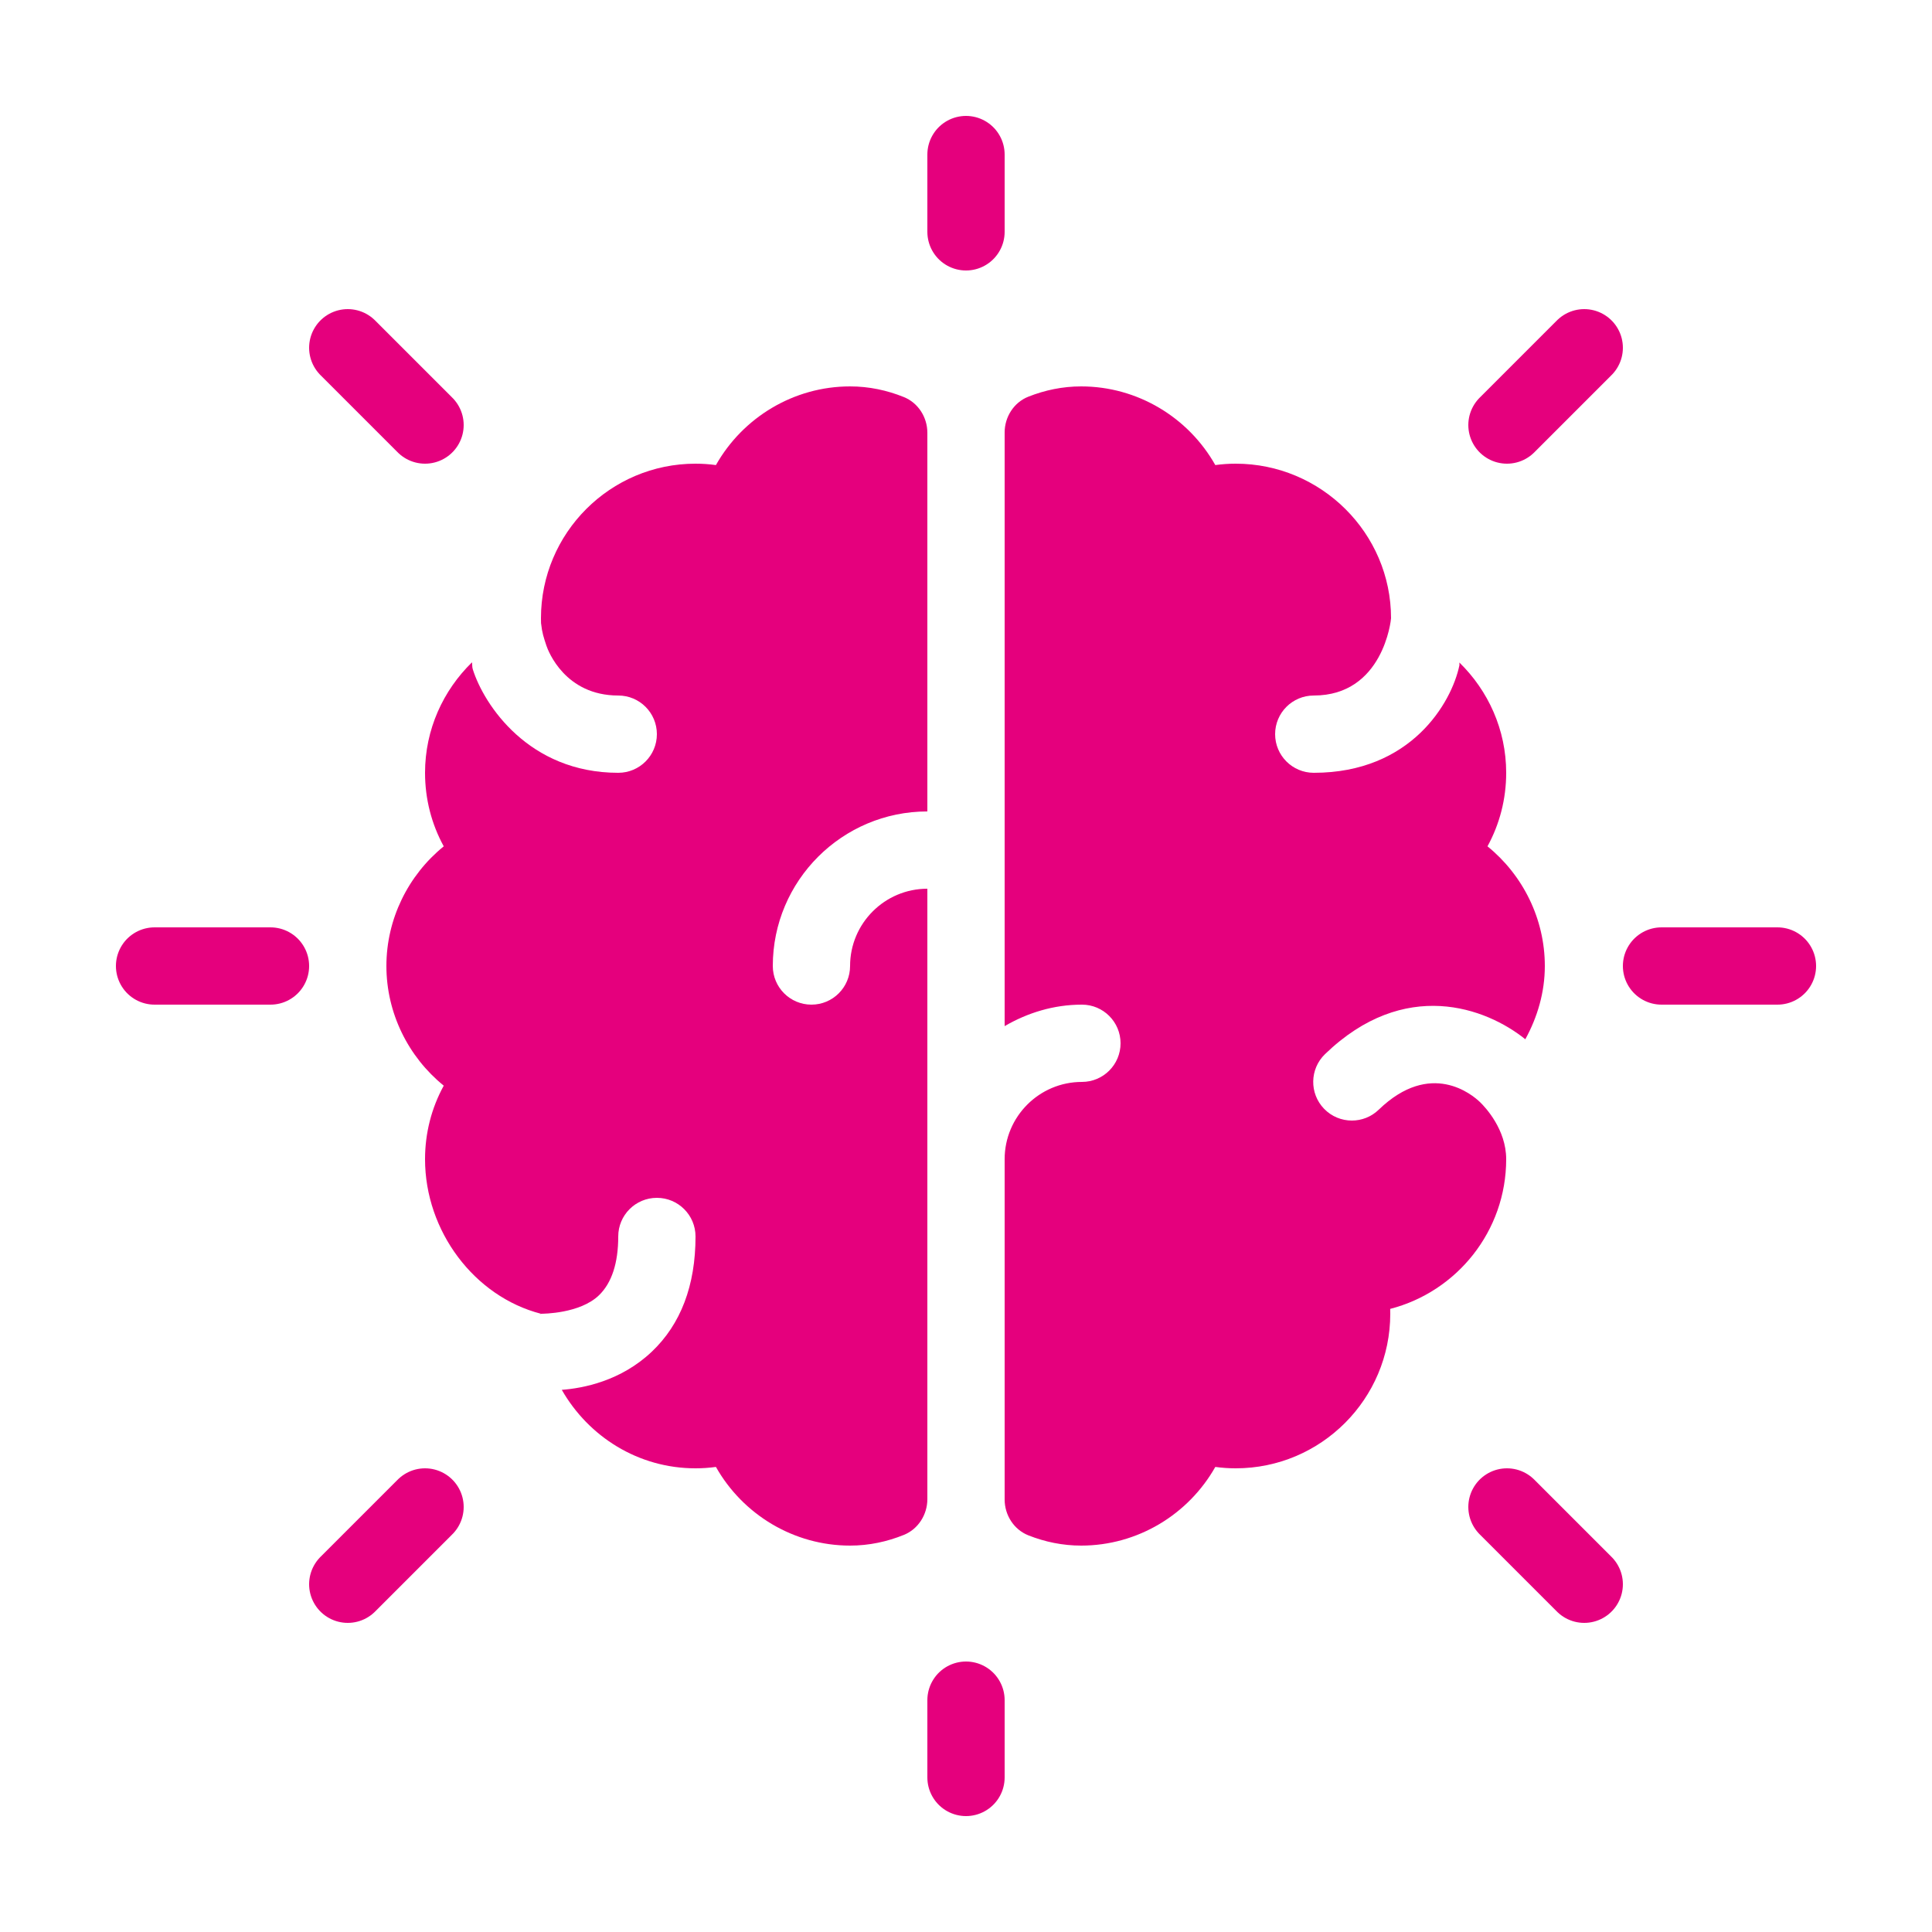
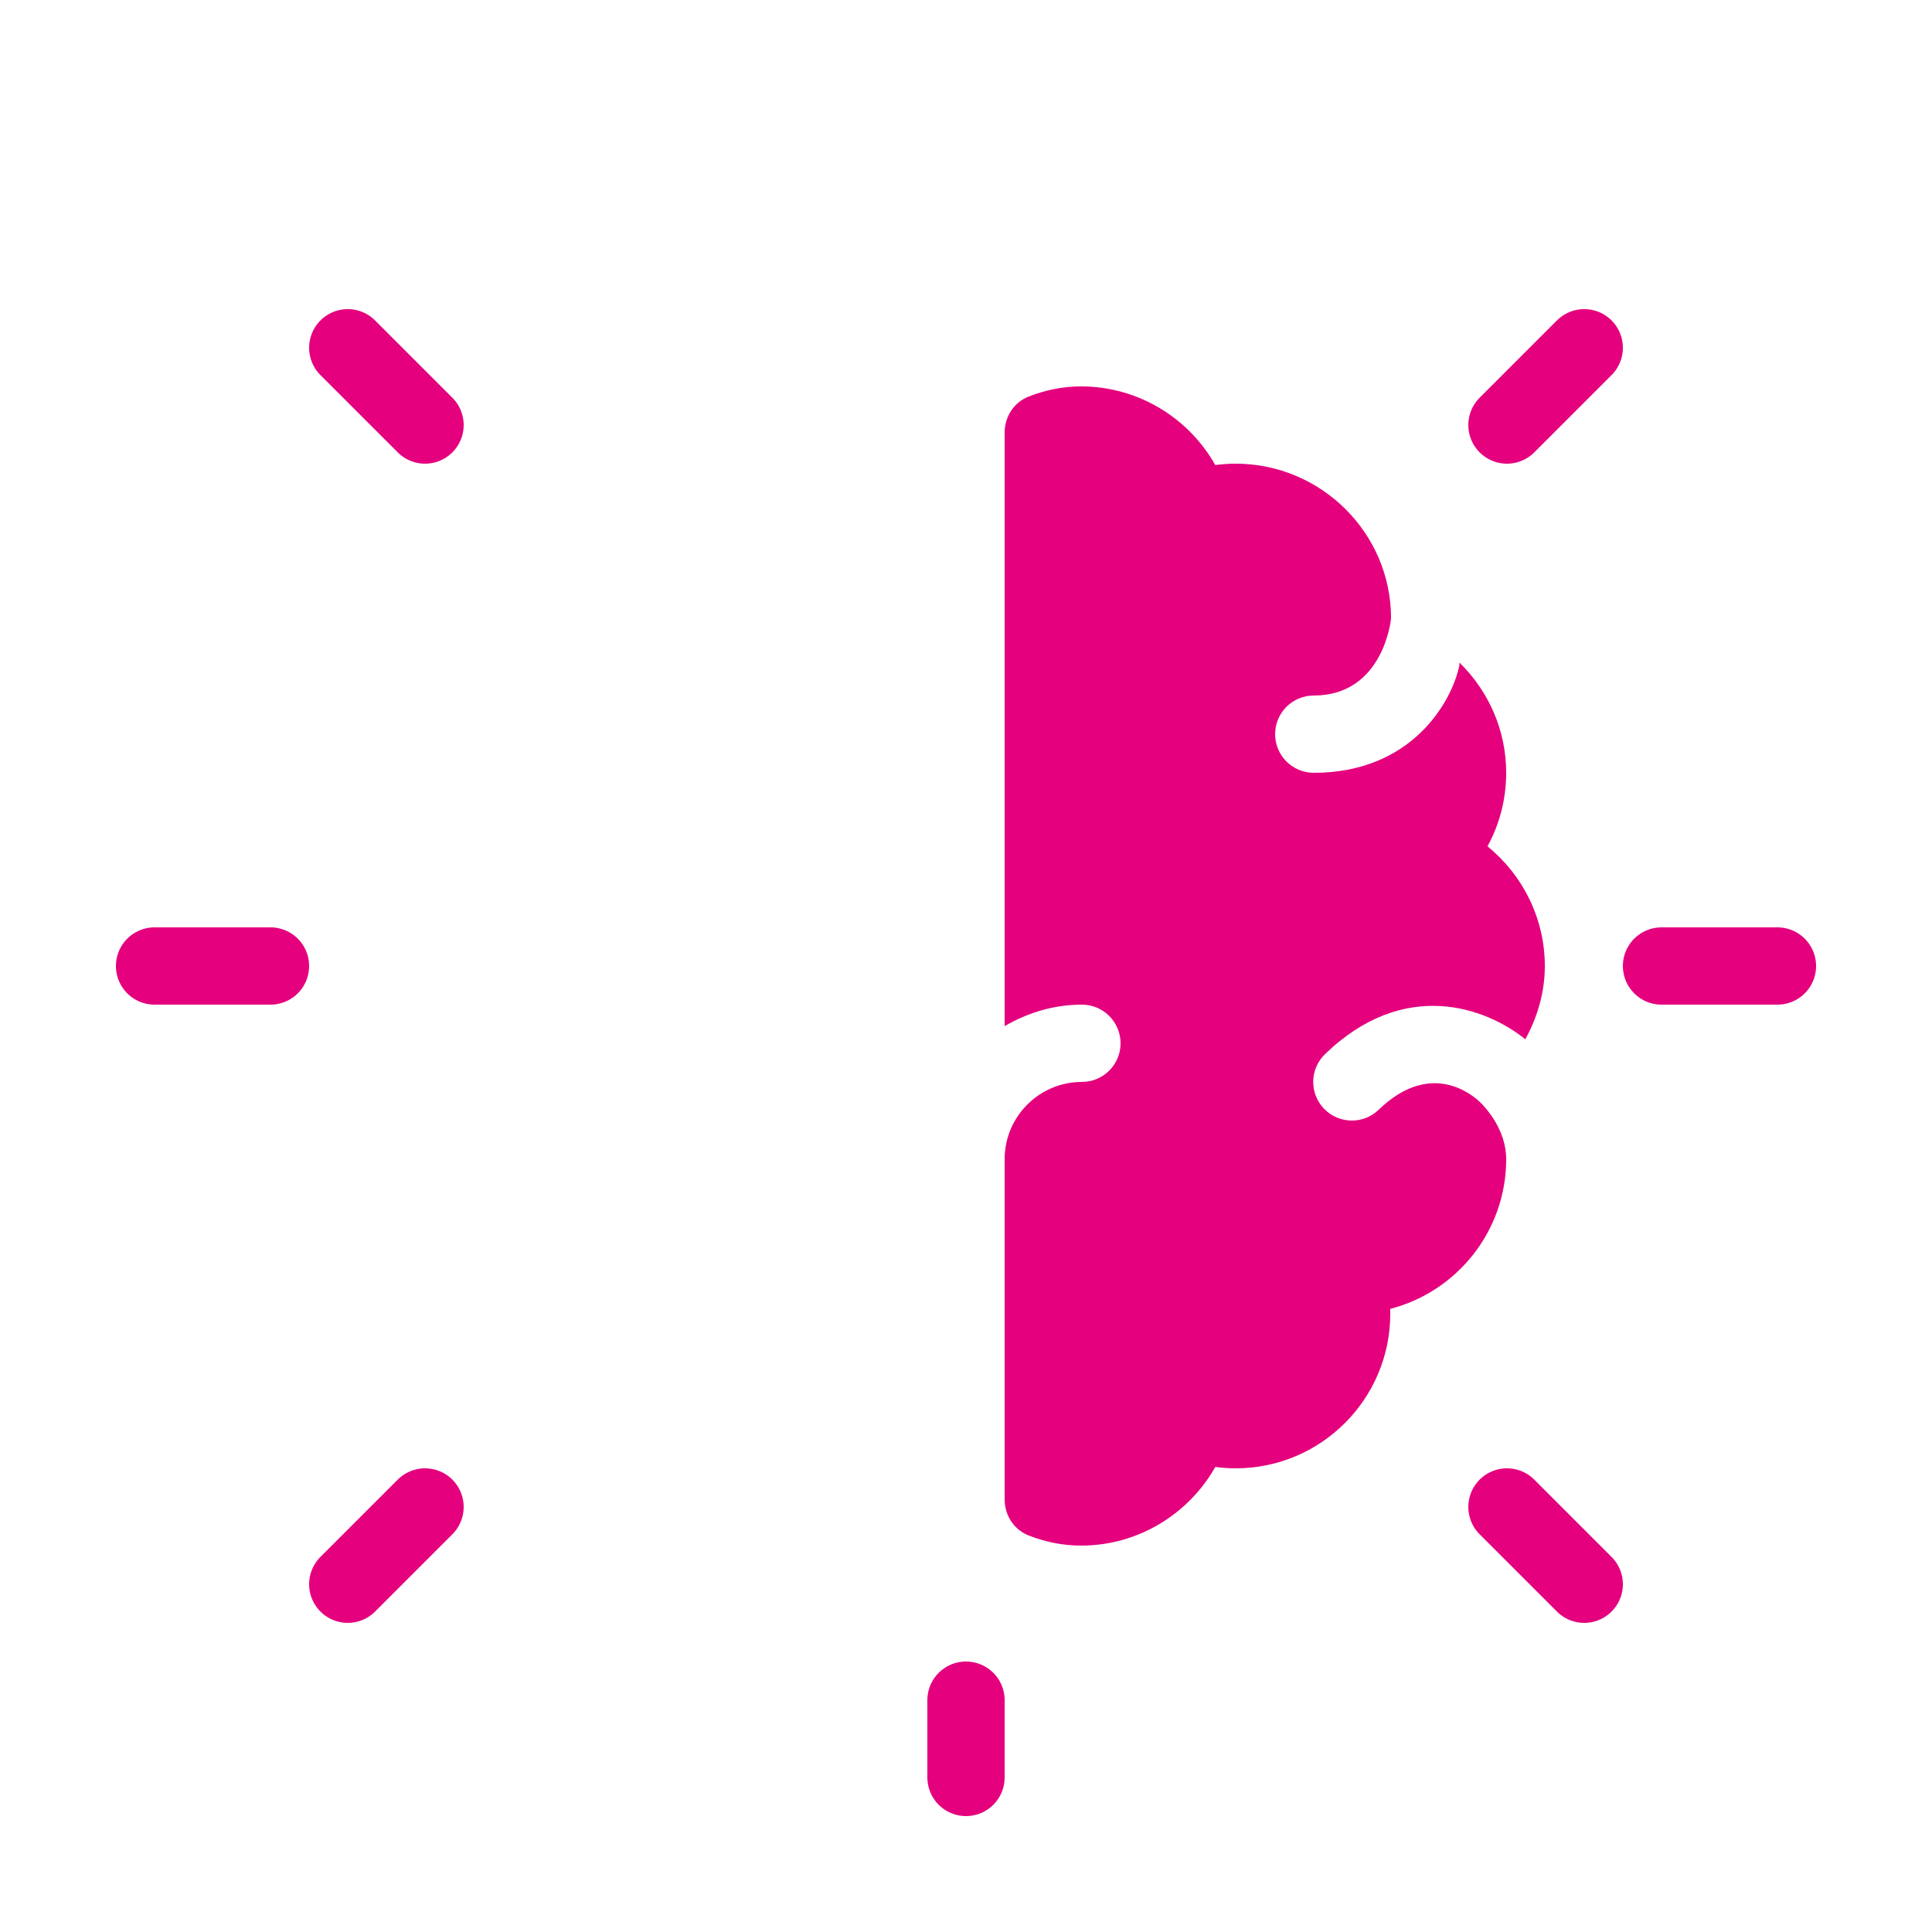
<svg xmlns="http://www.w3.org/2000/svg" version="1.1" id="Layer_1" x="0px" y="0px" viewBox="0 0 50 50" style="enable-background:new 0 0 50 50" xml:space="preserve" fill="#e5007d">
-   <line style="fill:none;stroke:#e5007d;stroke-width:2;stroke-linecap:round;stroke-linejoin:bevel;stroke-miterlimit:10" x1="25" y1="6" x2="25" y2="4" fill="#e5007d" />
  <line style="fill:none;stroke:#e5007d;stroke-width:2;stroke-linecap:round;stroke-linejoin:bevel;stroke-miterlimit:10" x1="11" y1="11" x2="9" y2="9" fill="#e5007d" />
  <line style="fill:none;stroke:#e5007d;stroke-width:2;stroke-linecap:round;stroke-linejoin:bevel;stroke-miterlimit:10" x1="7" y1="25" x2="4" y2="25" fill="#e5007d" />
  <line style="fill:none;stroke:#e5007d;stroke-width:2;stroke-linecap:round;stroke-linejoin:bevel;stroke-miterlimit:10" x1="11" y1="39" x2="9" y2="41" fill="#e5007d" />
  <line style="fill:none;stroke:#e5007d;stroke-width:2;stroke-linecap:round;stroke-linejoin:bevel;stroke-miterlimit:10" x1="25" y1="44" x2="25" y2="46" fill="#e5007d" />
  <line style="fill:none;stroke:#e5007d;stroke-width:2;stroke-linecap:round;stroke-linejoin:bevel;stroke-miterlimit:10" x1="39" y1="39" x2="41" y2="41" fill="#e5007d" />
  <line style="fill:none;stroke:#e5007d;stroke-width:2;stroke-linecap:round;stroke-linejoin:bevel;stroke-miterlimit:10" x1="43" y1="25" x2="46" y2="25" fill="#e5007d" />
  <line style="fill:none;stroke:#e5007d;stroke-width:2;stroke-linecap:round;stroke-linejoin:bevel;stroke-miterlimit:10" x1="39" y1="11" x2="41" y2="9" fill="#e5007d" />
-   <path d="M24,21v-9.799c0-0.403-0.237-0.776-0.611-0.926C22.958,10.101,22.492,10,22,10c-1.457,0-2.775,0.802-3.472,2.036 C18.354,12.012,18.177,12,18,12c-2.206,0-4,1.794-4,4c0,0.042,0.001,0.084,0.002,0.126c0.029,0.265,0.069,0.369,0.139,0.584 C14.188,16.849,14.624,18,16,18c0.553,0,1,0.448,1,1s-0.447,1-1,1c-2.312,0-3.474-1.754-3.765-2.681 c-0.019-0.06-0.011-0.119-0.019-0.179C11.47,17.867,11,18.878,11,20c0,0.677,0.168,1.326,0.484,1.903C10.565,22.649,10,23.782,10,25 s0.565,2.351,1.484,3.097C11.168,28.674,11,29.323,11,30c0,1.861,1.275,3.556,3,4c-0.001,0.033-0.019,0,0,0 c0.052-0.001,1.008-0.001,1.502-0.479C15.832,33.201,16,32.689,16,32c0-0.552,0.447-1,1-1s1,0.448,1,1 c0,1.267-0.381,2.271-1.133,2.983c-0.803,0.761-1.782,0.945-2.328,0.986C15.229,37.176,16.513,38,18,38 c0.177,0,0.354-0.012,0.528-0.036C19.225,39.198,20.543,40,22,40c0.493,0,0.959-0.102,1.392-0.277 C23.764,39.572,24,39.199,24,38.797V23c-1.103,0-2,0.897-2,2c0,0.552-0.447,1-1,1s-1-0.448-1-1C20,22.794,21.794,21,24,21z" fill="#e5007d" />
  <path d="M38.305,28.525c-0.201-0.195-1.28-1.104-2.624,0.194C35.487,28.907,35.236,29,34.986,29c-0.262,0-0.523-0.102-0.719-0.305 c-0.384-0.397-0.373-1.03,0.024-1.414c2.057-1.987,4.169-1.203,5.184-0.385C39.79,26.322,39.98,25.679,39.98,25 c0-1.218-0.565-2.351-1.484-3.097c0.316-0.577,0.484-1.226,0.484-1.903c0-1.119-0.468-2.128-1.211-2.854 c-0.003,0.027,0.005,0.052-0.001,0.078C37.567,18.184,36.521,20,34,20c-0.553,0-1-0.448-1-1s0.447-1,1-1c1.797,0,2-1.958,2-2 c0-2.206-1.813-4-4.02-4c-0.177,0-0.354,0.012-0.528,0.036C30.756,10.802,29.438,10,27.98,10c-0.483,0-0.941,0.098-1.366,0.266 C26.239,10.414,26,10.789,26,11.193v15.363C26.591,26.212,27.268,26,28,26c0.553,0,1,0.448,1,1s-0.447,1-1,1c-1.103,0-2,0.897-2,2 v8.807c0,0.404,0.239,0.779,0.615,0.928C27.04,39.903,27.497,40,27.98,40c1.458,0,2.775-0.802,3.472-2.036 C31.627,37.988,31.804,38,31.98,38c2.206,0,4-1.794,4-4c0-0.042-0.001-0.084-0.002-0.126C37.703,33.43,38.98,31.861,38.98,30 C38.98,29.229,38.44,28.656,38.305,28.525z" fill="#e5007d" />
</svg>